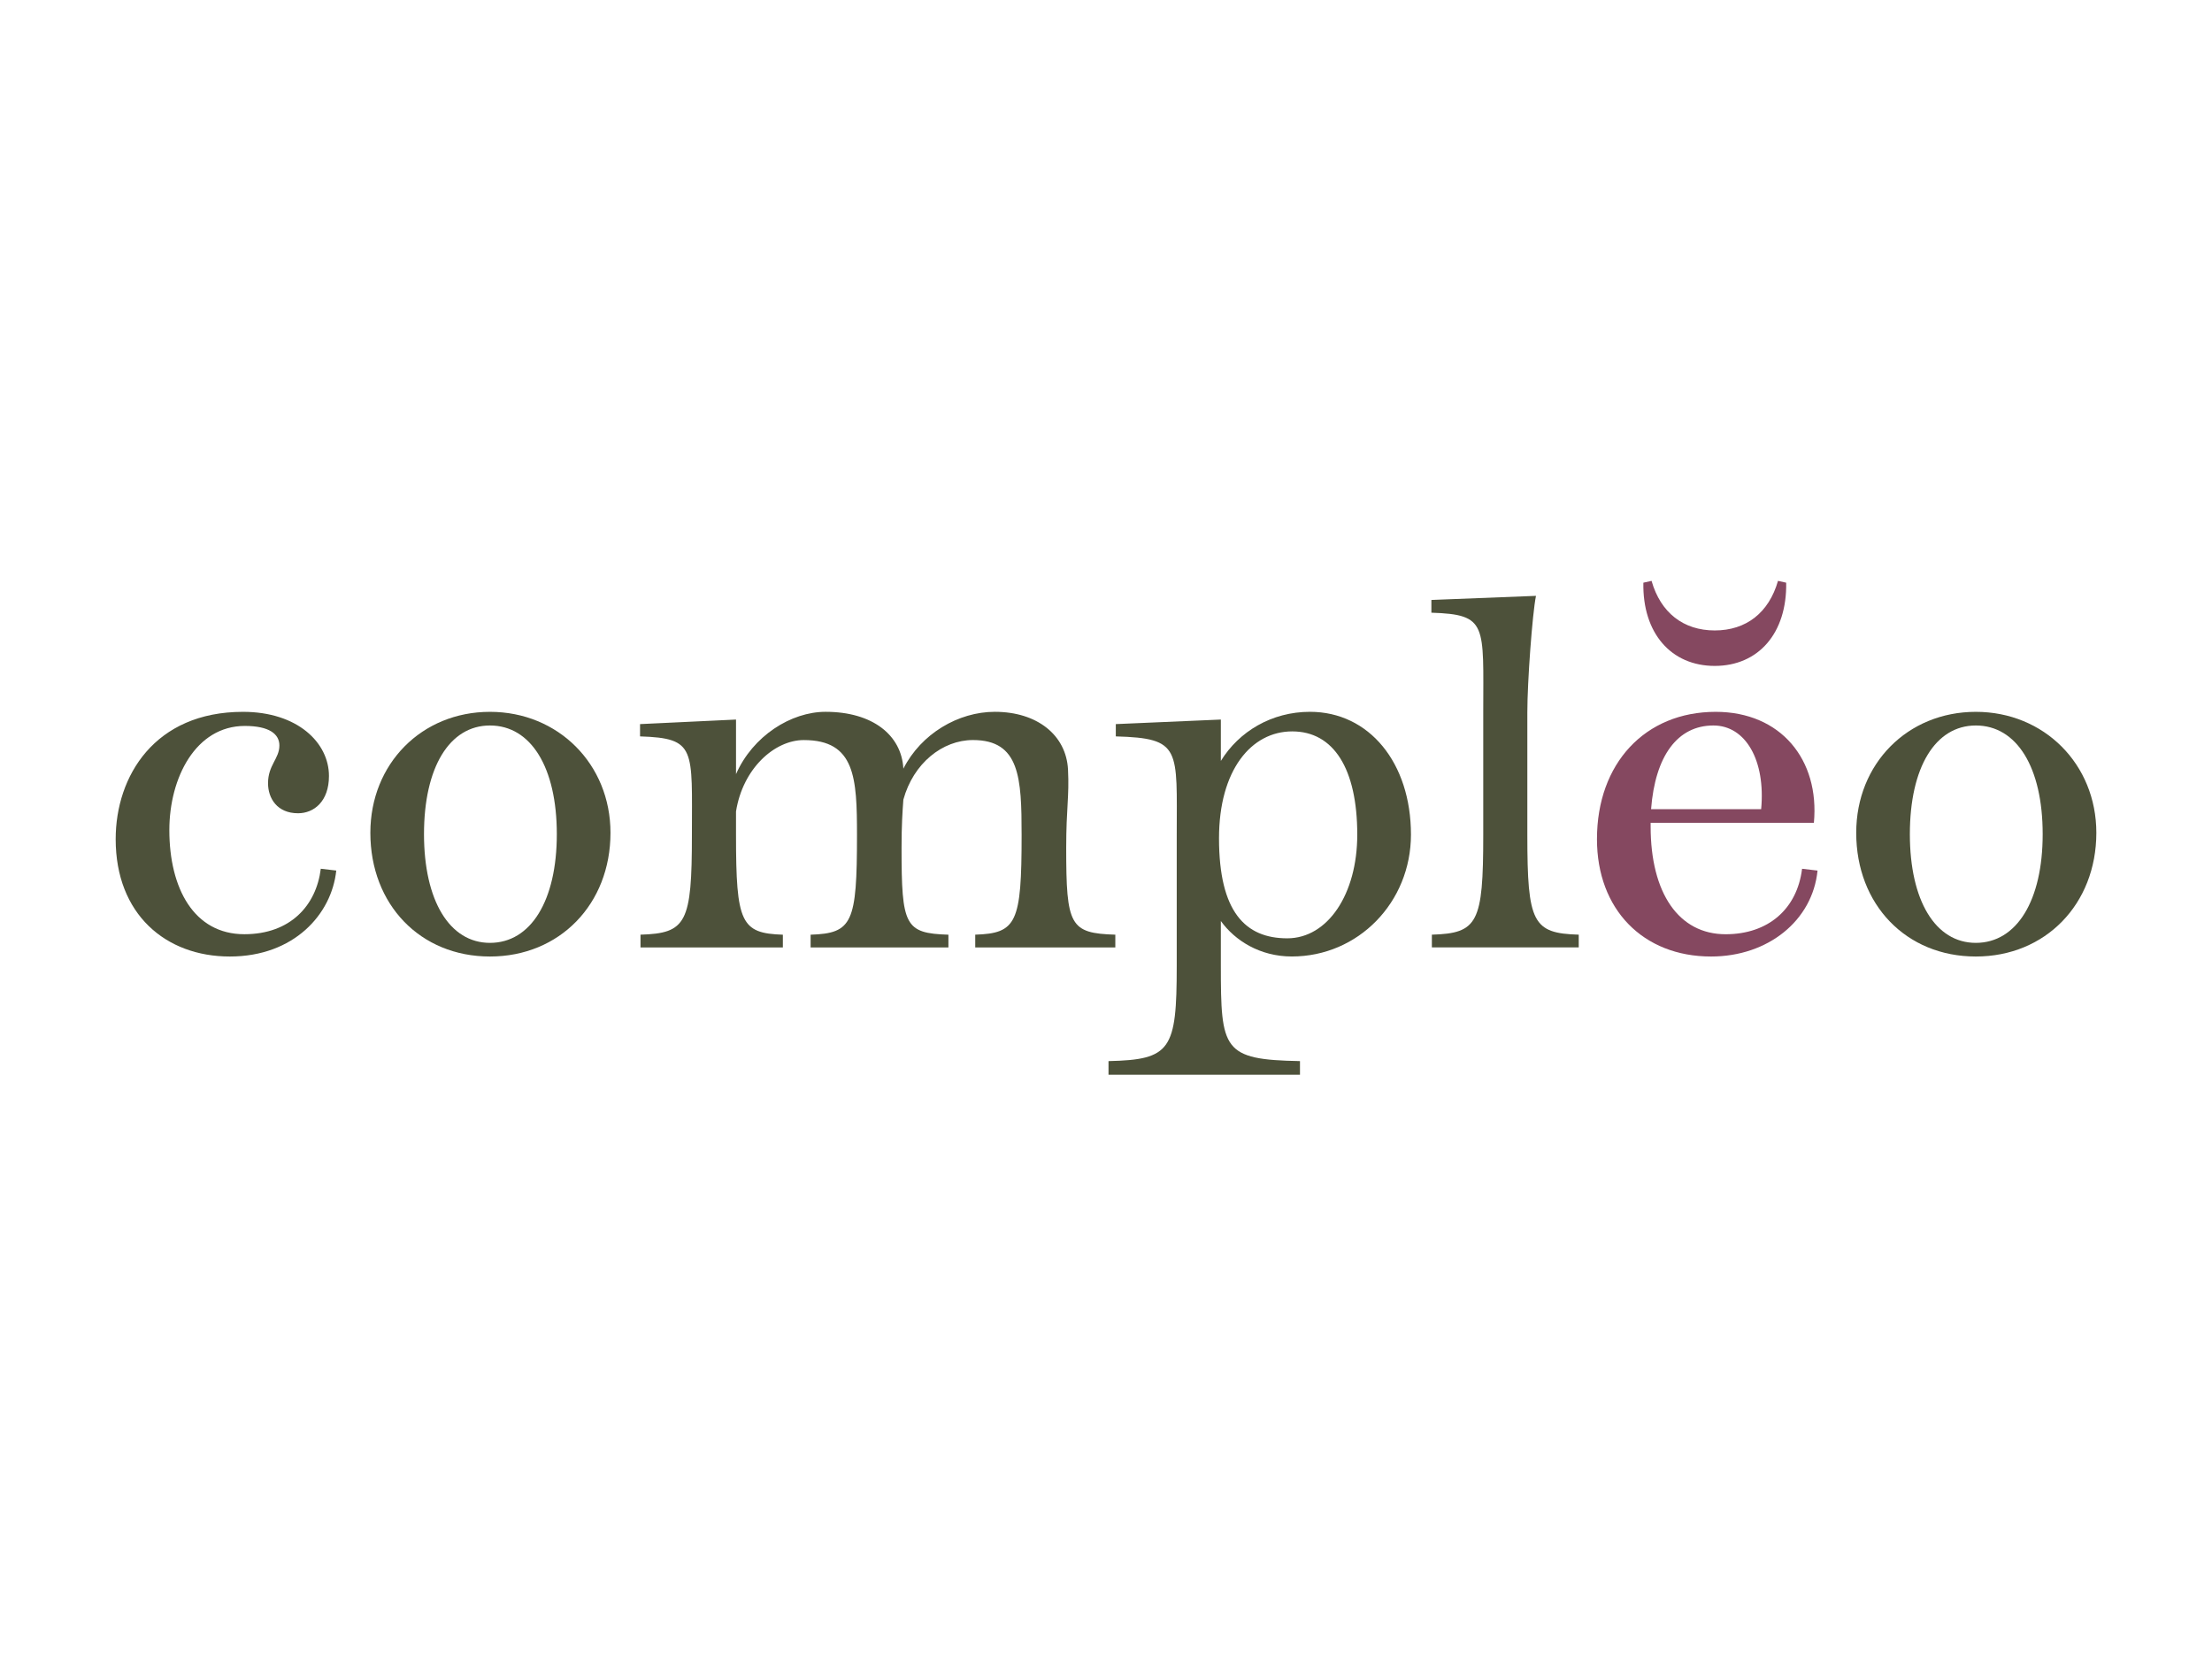
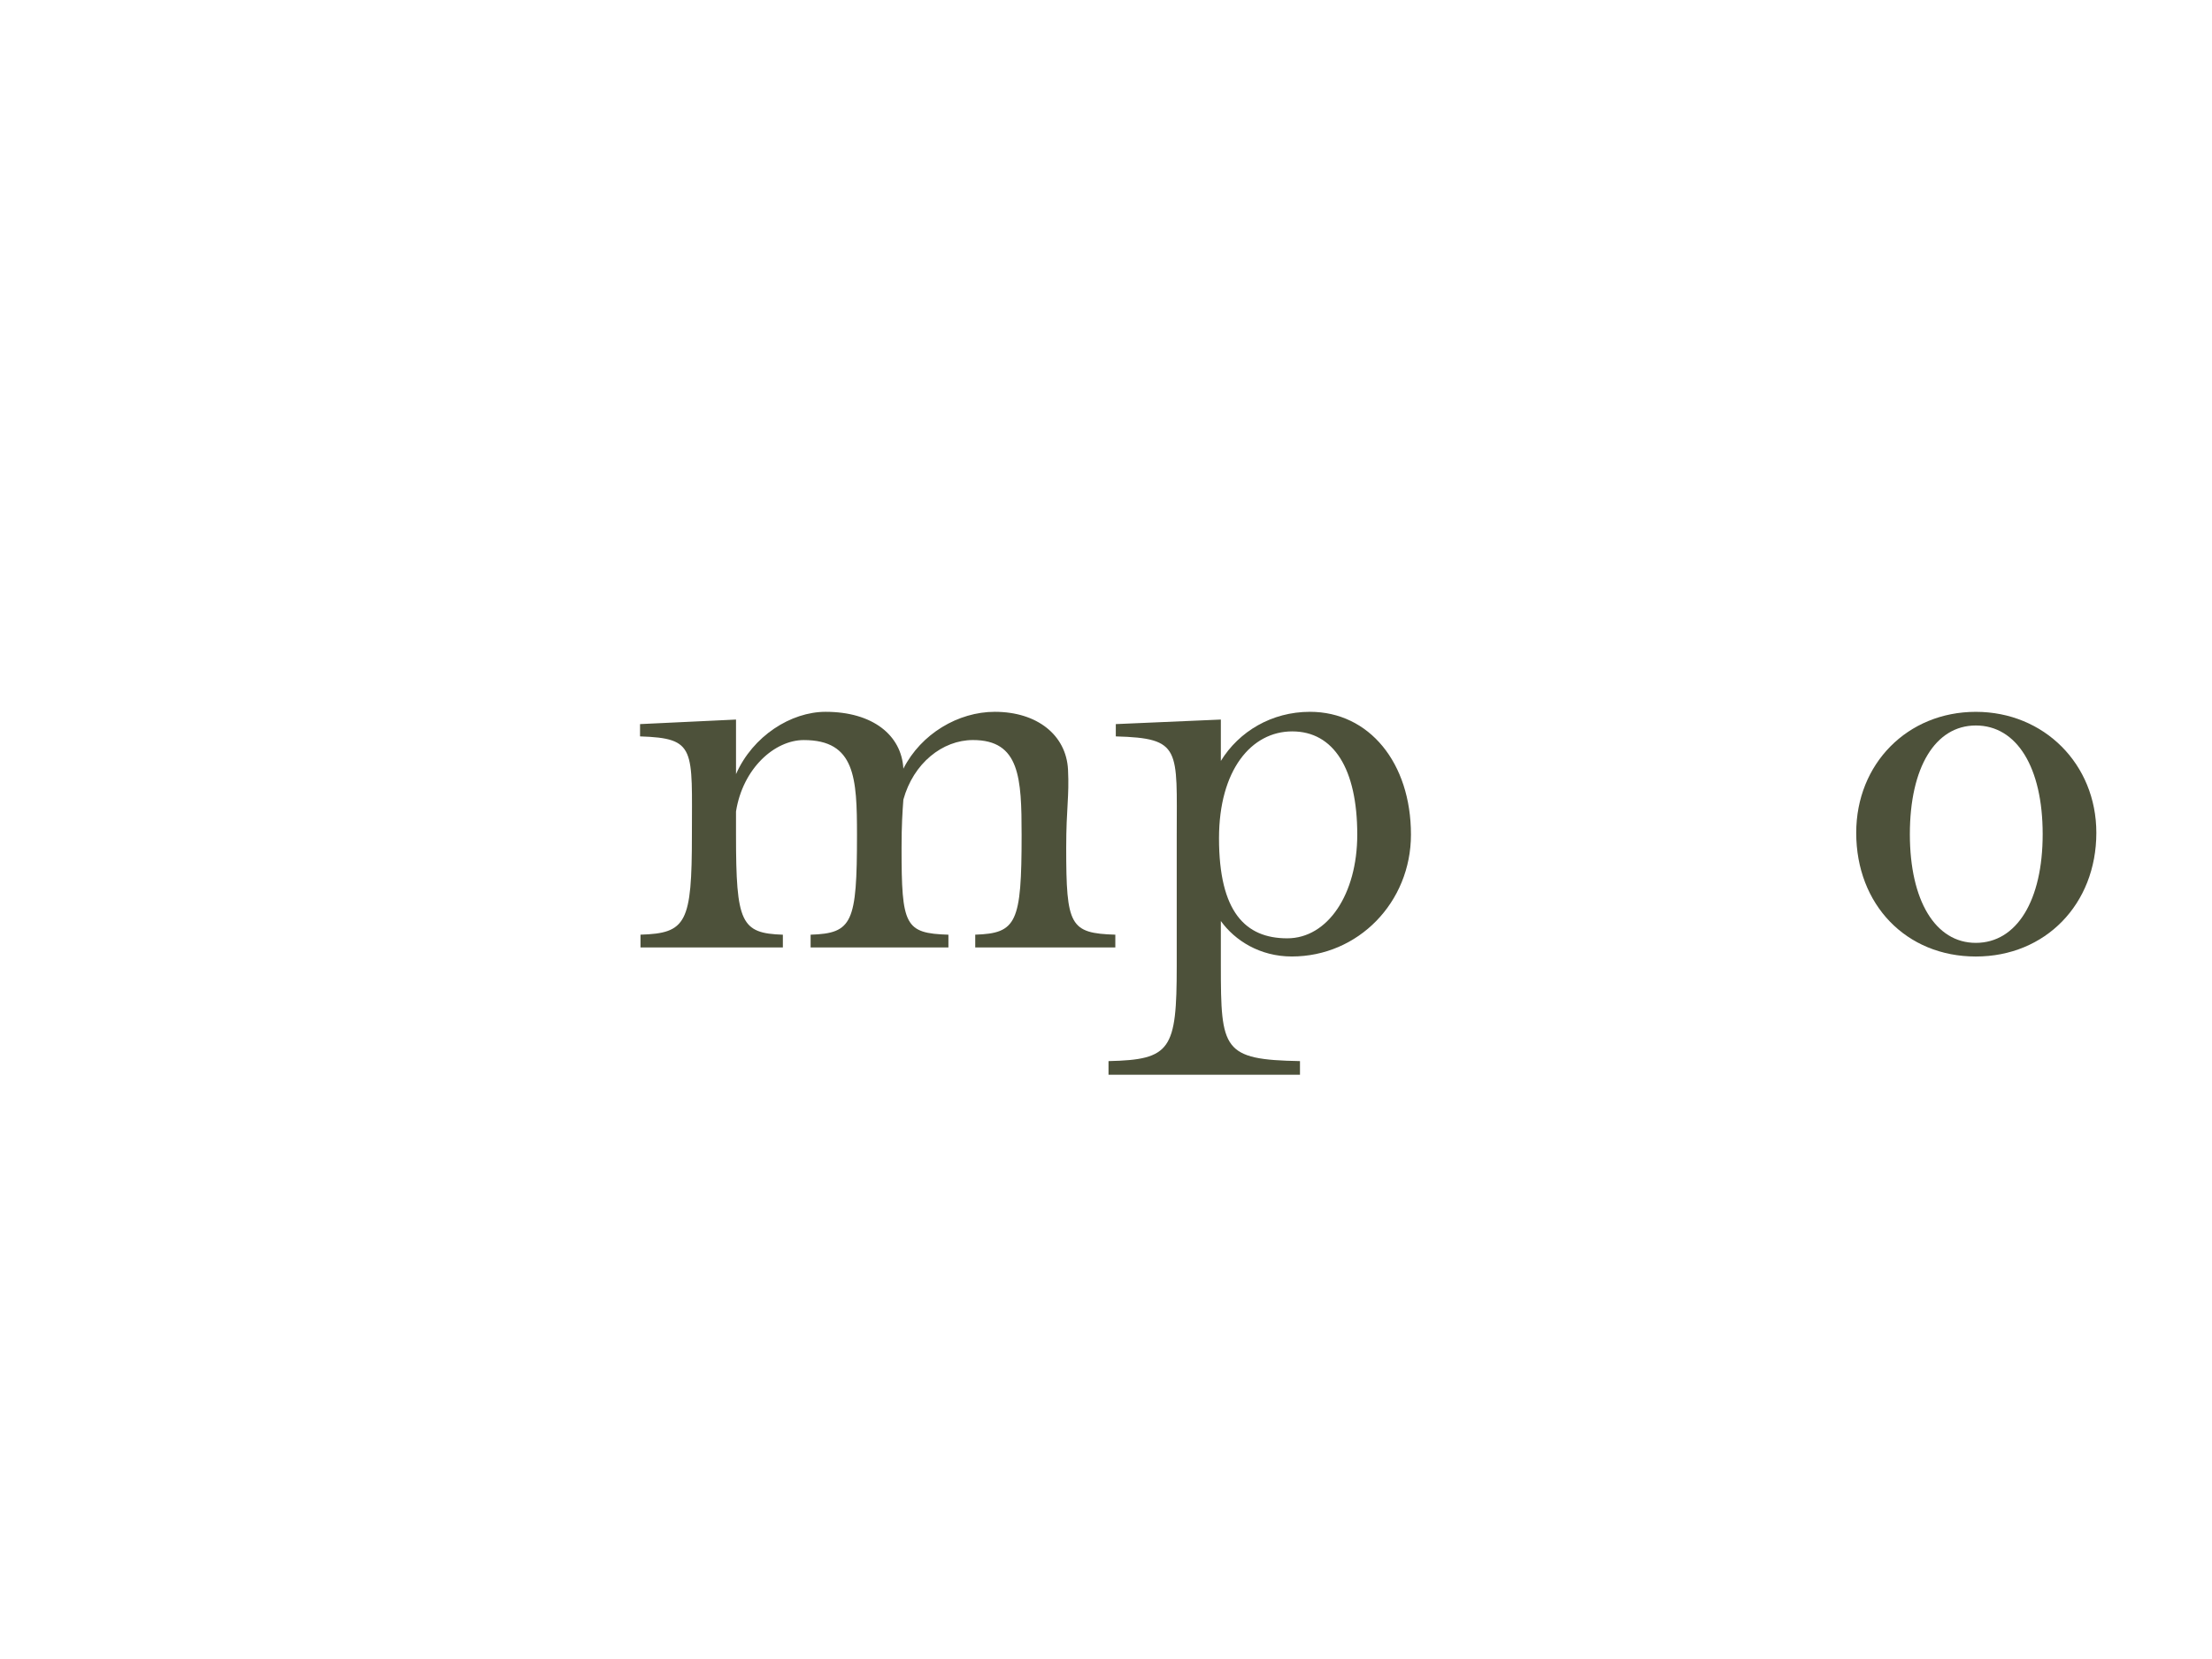
<svg xmlns="http://www.w3.org/2000/svg" version="1.1" id="Livello_1" x="0px" y="0px" viewBox="0 0 880 660" style="enable-background:new 0 0 880 660;" xml:space="preserve">
  <style type="text/css">
	.st0{fill:#4D513A;}
	.st1{fill:#854860;}
</style>
  <g>
-     <path class="st0" d="M91.43,380.53c-25.51,0-45.41-16.83-45.41-46.68c0-25.15,15.56-50.66,50.66-50.66   c21.71,0,34.19,12.3,34.19,25.51c0,10.13-5.97,14.84-12.3,14.84c-8.32,0-11.94-5.97-11.94-11.94c0-7.24,4.52-9.77,4.52-15.02   c0-4.52-3.98-7.78-13.75-7.78c-19.54,0-30.03,20.63-30.03,41.43c0,23.16,9.77,41.43,29.85,41.43c18.27,0,28.59-11.4,30.4-26.05   l6.15,0.72C131.96,363.7,116.94,380.53,91.43,380.53z" />
-     <path class="st0" d="M194.92,380.53c-27.68,0-47.58-20.63-47.58-49.21c0-27.5,20.44-48.13,47.58-48.13   c27.14,0,47.95,20.81,47.95,48.13C242.87,359.72,222.6,380.53,194.92,380.53z M194.92,375.1c16.28,0,26.6-16.83,26.6-43.24   c0-26.6-10.31-43.24-26.6-43.24c-16.1,0-26.24,16.64-26.24,43.24C168.69,358.27,178.82,375.1,194.92,375.1z" />
    <path class="st0" d="M254.81,376.91v-5.07c18.27-0.54,20.45-4.7,20.45-39.62c0-34.38,1.81-38.54-20.63-39.26v-4.89l38.18-1.81   v21.71c6.69-15.2,21.89-24.79,35.64-24.79c18.64,0,30.21,9.23,30.94,22.62c7.06-13.93,21.89-22.62,36.37-22.62   c16.83,0,28.41,9.23,29.13,22.98c0.54,10.85-0.72,15.2-0.72,31.12c0,30.94,1.45,34.01,19.54,34.56v5.07h-55.73v-5.07   c16.46-0.54,18.45-4.7,18.45-39.62c0-22.8-0.72-37.81-19.36-37.81c-12.12,0-23.7,9.23-27.68,23.7c-0.36,4.88-0.72,10.13-0.72,19.18   c0,30.94,1.27,34.01,18.64,34.56v5.07h-54.82v-5.07c16.64-0.54,18.45-4.7,18.45-39.62c0-22.8-0.72-37.81-21.17-37.81   c-11.58,0-24.24,11.22-26.96,28.4v9.41c0,34.92,1.99,39.08,18.64,39.62v5.07H254.81z" />
    <path class="st0" d="M441,427.57v-5.43c24.79-0.54,27.14-4.52,27.14-37.81V332.4c0-34.56,1.99-38.72-24.24-39.44v-4.89l41.79-1.81   v16.46c7.24-11.76,20.26-19.54,35.46-19.54c23.52,0,40.17,20.26,40.17,48.85c0,26.96-20.99,48.49-47.4,48.49   c-12.67,0-22.62-6.33-28.23-14.11v17.73c0,33.47,0.72,37.45,31.48,38v5.43H441z M512.1,373.29c16.1,0,27.86-17.55,27.86-41.25   c0-26.23-9.41-41.07-25.87-41.07c-16.28,0-29.13,15.38-29.13,42.52C484.96,362.8,495.46,373.29,512.1,373.29z" />
-     <path class="st0" d="M569.64,376.91v-5.07c18.27-0.54,20.44-4.7,20.44-39.62v-48.85c0-34.92,1.81-38.9-20.63-39.62v-5.07   l41.61-1.63c-1.45,7.06-3.44,34.38-3.44,46.32v48.85c0,34.92,2.17,39.08,20.45,39.62v5.07H569.64z" />
-     <path class="st1" d="M680.73,380.53c-27.14,0-45.41-18.82-45.41-46.68c0-30.21,19.18-50.66,47.22-50.66   c25.87,0,41.43,19,39.08,44.15h-64.95c0,0.54,0,0.91,0,1.45c0,26.6,11.22,42.88,29.85,42.88c16.83,0,28.41-9.95,30.4-26.05   l6.15,0.72C721.08,366.24,703.35,380.53,680.73,380.53z M682.18,264.92c-17.37,0-28.77-13.03-28.4-33.11l3.26-0.72   c3.62,12.67,12.66,19.72,25.15,19.72s21.53-7.06,25.15-19.72l3.26,0.72C710.95,251.89,699.55,264.92,682.18,264.92z M656.85,321.91   h43.79c1.81-19.36-6.15-33.29-19-33.29C667.34,288.62,658.48,300.74,656.85,321.91z" />
    <path class="st0" d="M786.04,380.53c-27.68,0-47.58-20.63-47.58-49.21c0-27.5,20.44-48.13,47.58-48.13   c27.14,0,47.95,20.81,47.95,48.13C833.98,359.72,813.72,380.53,786.04,380.53z M786.04,375.1c16.28,0,26.6-16.83,26.6-43.24   c0-26.6-10.31-43.24-26.6-43.24c-16.1,0-26.24,16.64-26.24,43.24C759.8,358.27,769.94,375.1,786.04,375.1z" />
  </g>
</svg>